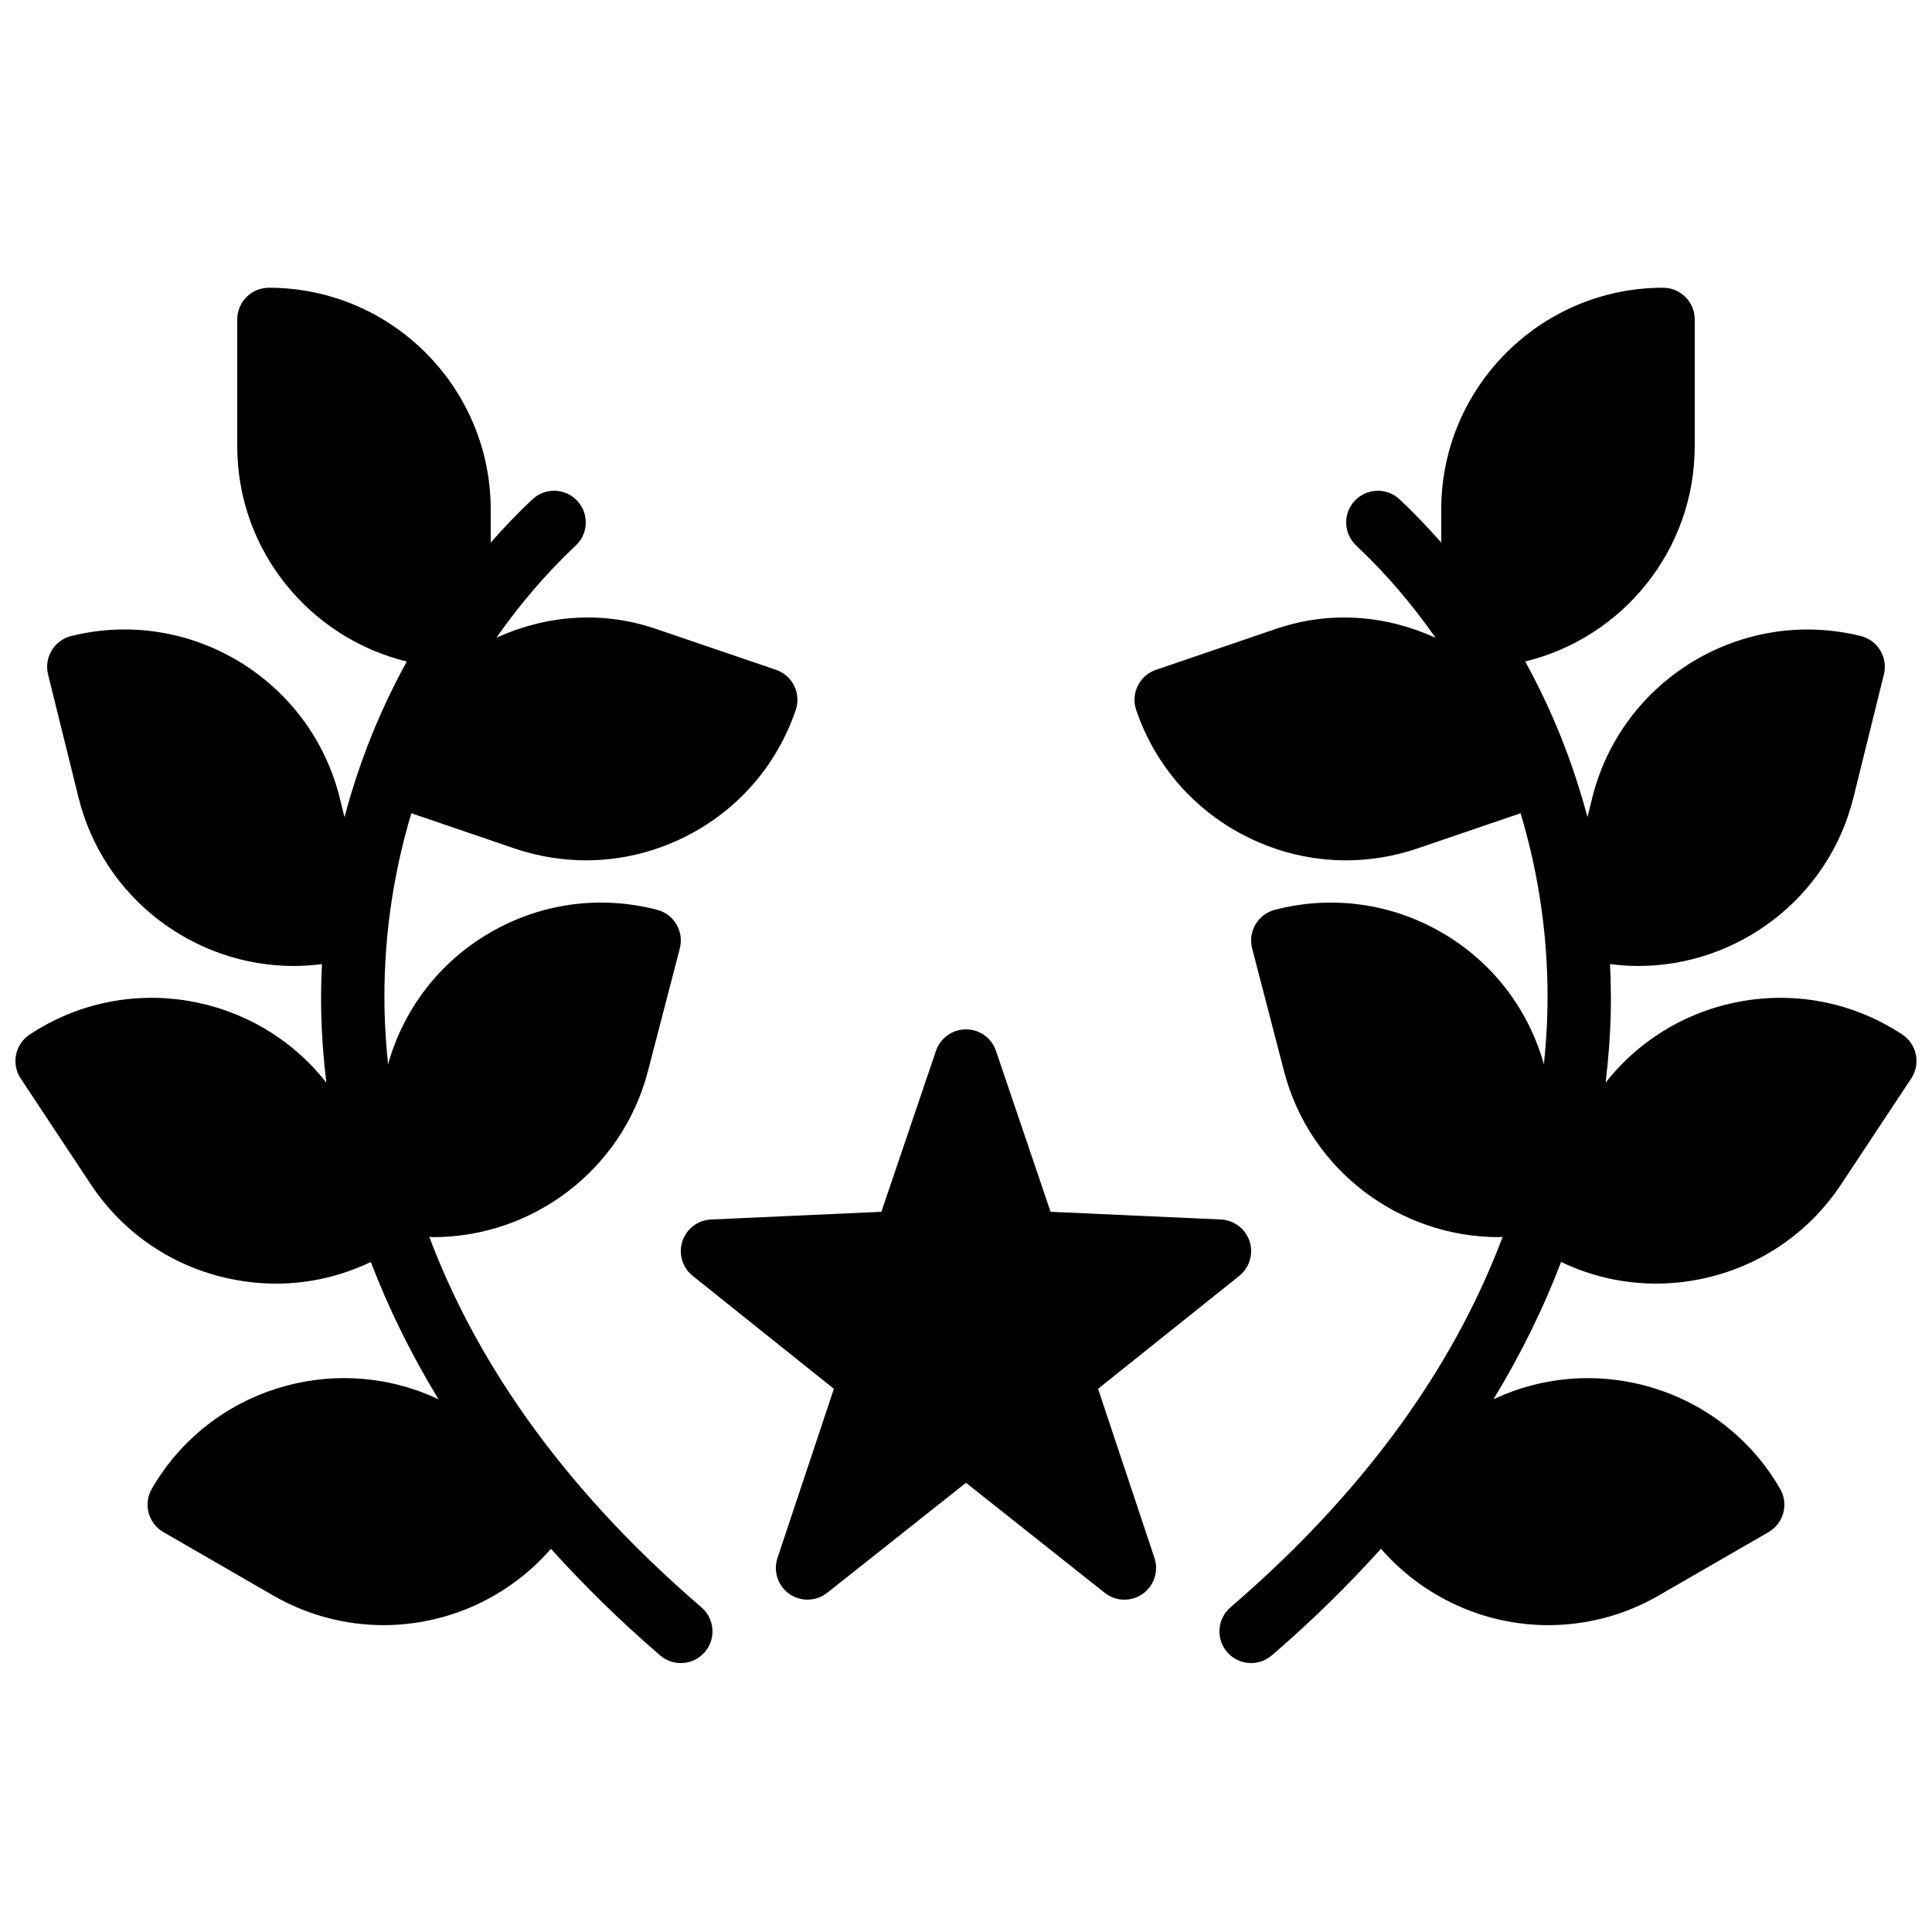
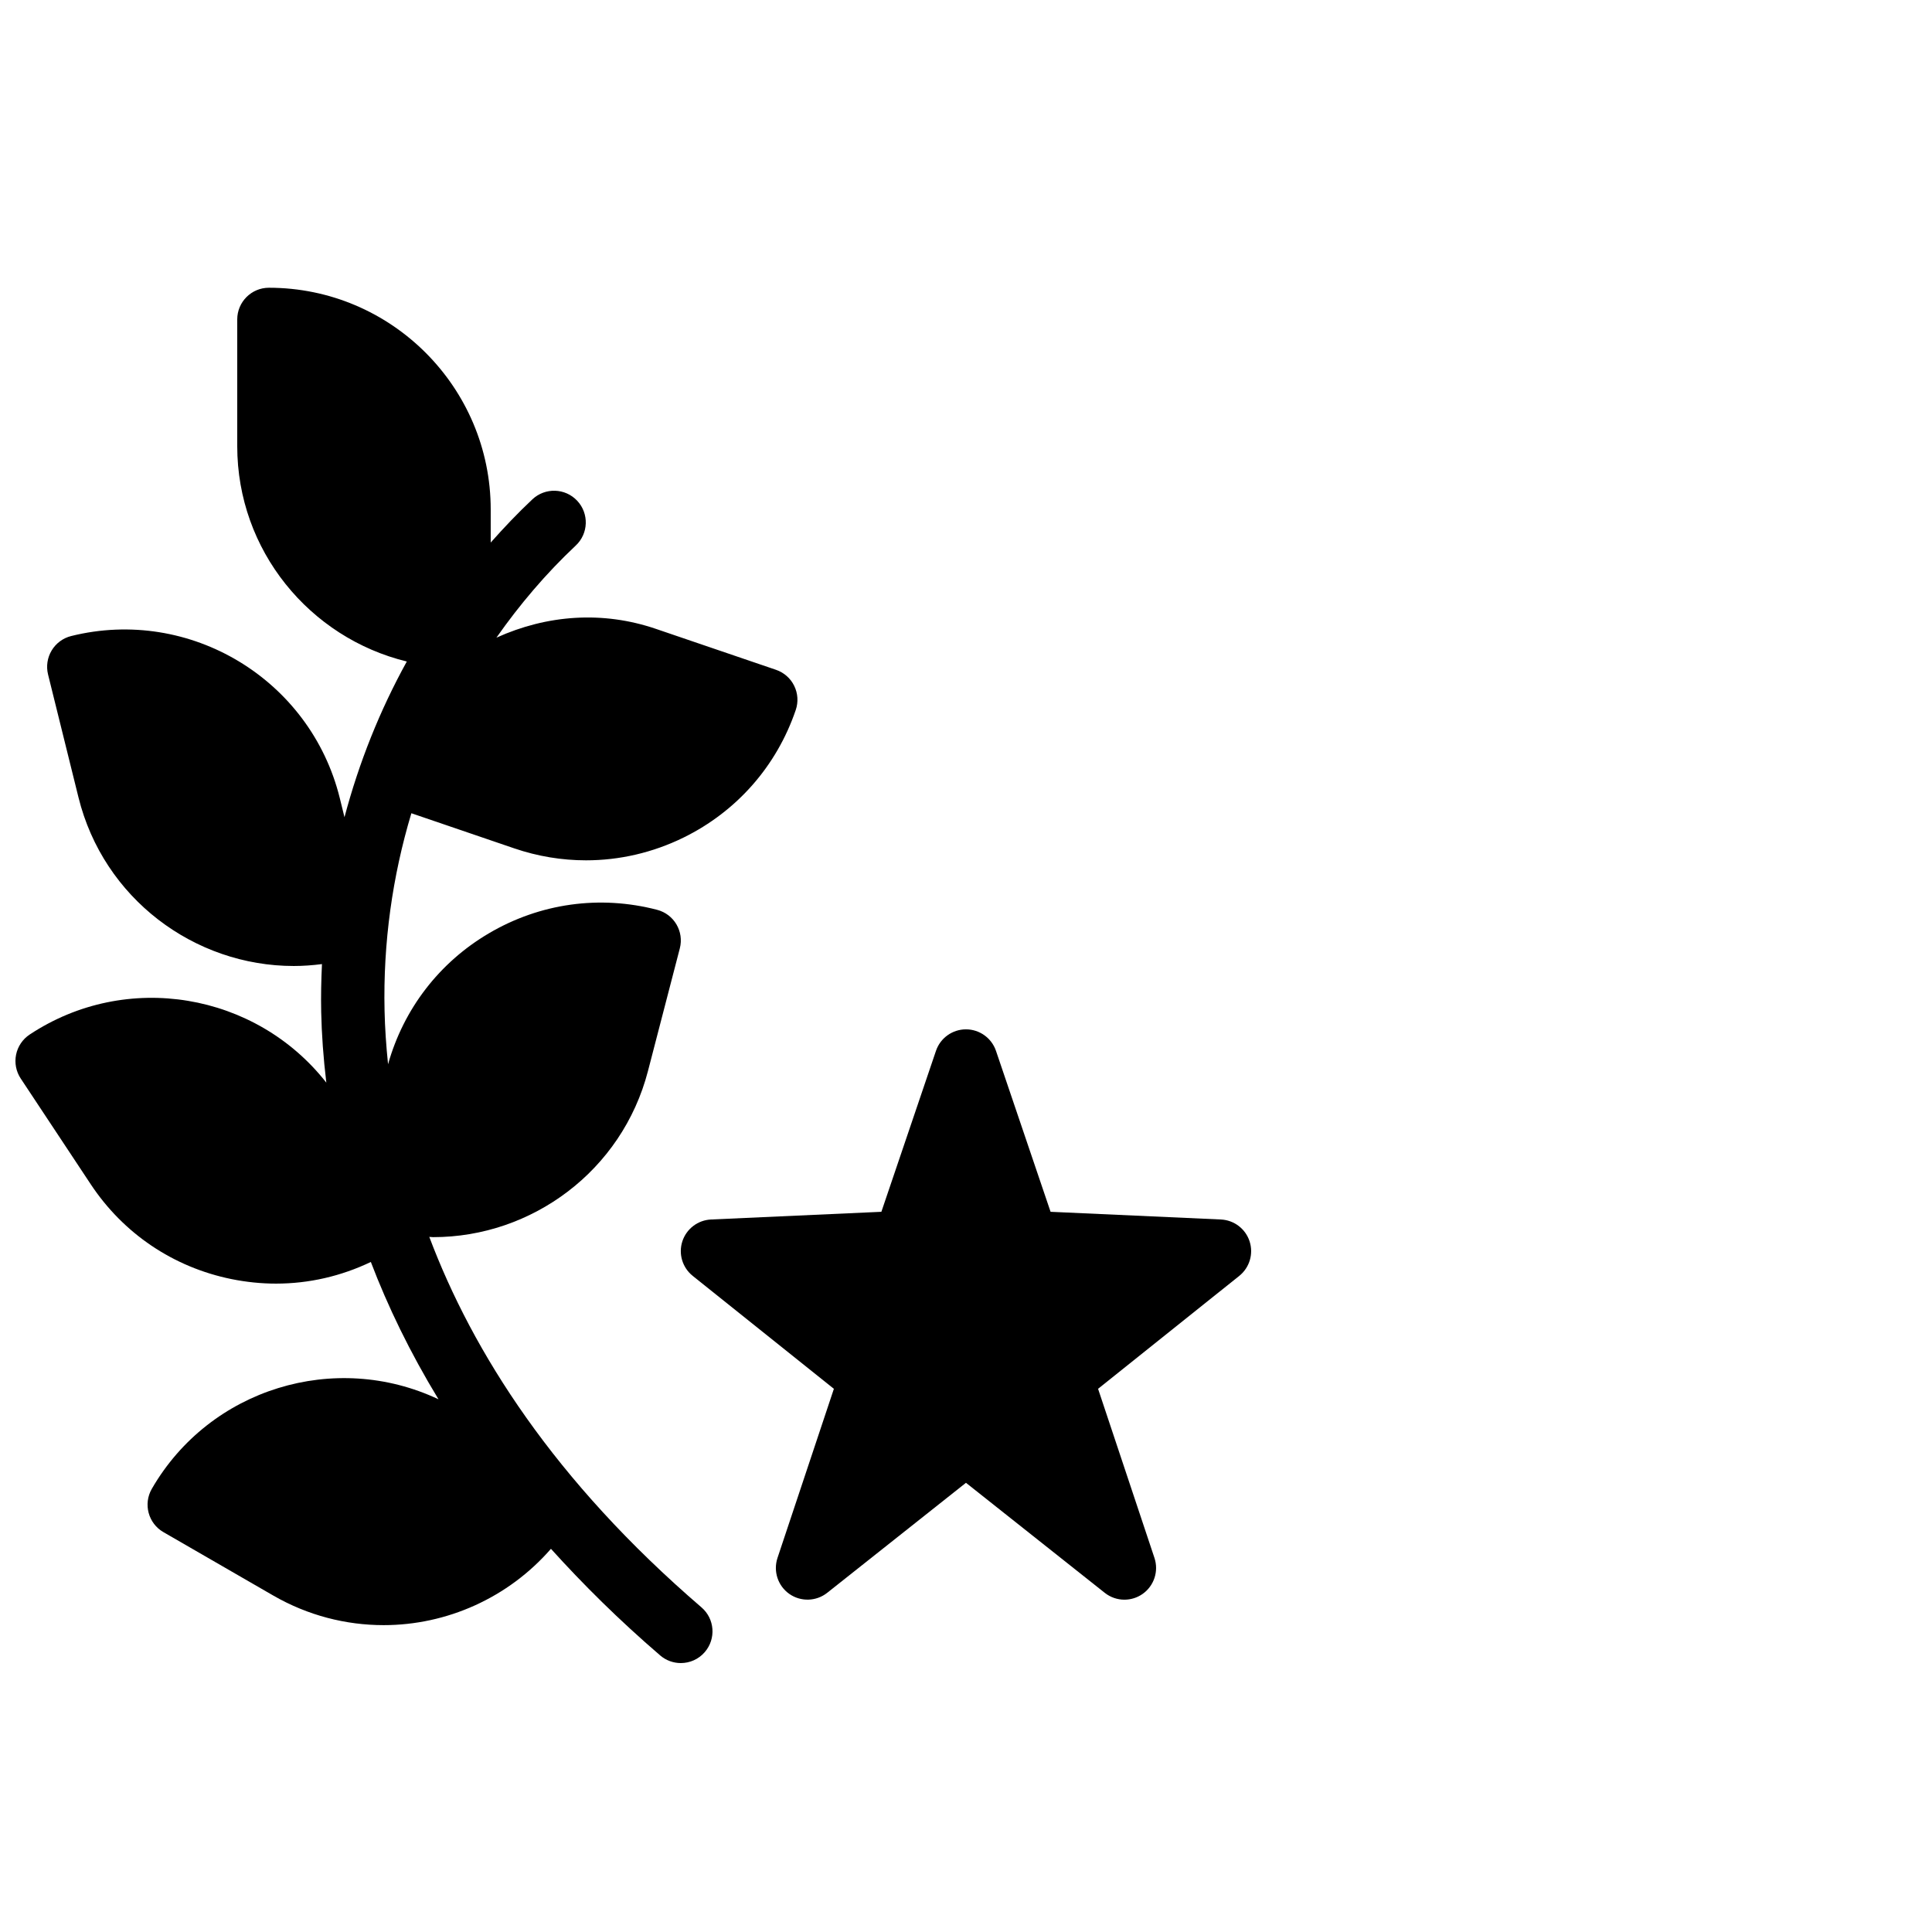
<svg xmlns="http://www.w3.org/2000/svg" width="800px" height="800px" version="1.1" viewBox="144 144 512 512">
  <defs>
    <clipPath id="b">
      <path d="m148.09 220h207.91v365h-207.91z" />
    </clipPath>
    <clipPath id="a">
-       <path d="m444 220h207.9v365h-207.9z" />
-     </clipPath>
+       </clipPath>
  </defs>
  <path d="m435 512.05 37.418-29.926c2.727-2.191 3.82-5.836 2.734-9.16-1.082-3.324-4.113-5.625-7.606-5.785l-45.133-2.039-14.469-42.656c-1.16-3.402-4.359-5.695-7.953-5.695s-6.793 2.293-7.949 5.695l-14.469 42.656-45.133 2.039c-3.492 0.16-6.523 2.461-7.609 5.785-1.082 3.324 0.012 6.969 2.746 9.16l37.41 29.926-14.945 44.824c-1.168 3.527 0.105 7.406 3.148 9.539 3.047 2.125 7.117 1.996 10.031-0.305l36.77-29.152 36.77 29.152c1.523 1.211 3.367 1.824 5.215 1.824 1.68 0 3.367-0.504 4.82-1.52 3.039-2.133 4.316-6.012 3.148-9.539z" fill-rule="evenodd" />
  <g clip-path="url(#b)">
    <path d="m257.77 471.79c0.348 0.008 0.699 0.066 1.043 0.066 26.121 0 50.027-17.574 56.898-43.996l8.445-32.516c1.168-4.492-1.527-9.074-6.012-10.234-15.18-3.953-31.02-1.754-44.562 6.215-13.176 7.742-22.613 20.051-26.742 34.711-0.512-4.953-0.832-9.723-0.926-14.207-0.402-17.969 2.082-35.609 7.106-52.312l27.254 9.305c6.231 2.125 12.641 3.172 19.027 3.172 8.867 0 17.676-2.023 25.871-6.043 14.09-6.93 24.645-18.93 29.707-33.789 0.723-2.109 0.574-4.418-0.41-6.418-0.973-1.996-2.711-3.516-4.82-4.238l-31.797-10.84c-14.133-4.828-28.895-3.746-42.297 2.324 6.164-8.789 13.152-17.02 21.035-24.426 3.383-3.176 3.543-8.488 0.371-11.863-3.176-3.387-8.5-3.543-11.867-0.379-3.879 3.644-7.539 7.496-11.051 11.461v-8.75c0-32.41-26.363-58.777-58.777-58.777-4.633 0-8.395 3.762-8.395 8.398v33.586c0 27.633 19.195 50.809 44.938 57.066-7.152 12.945-12.688 26.809-16.516 41.262l-1.25-5.074c-7.785-31.461-39.711-50.758-71.172-42.941-2.16 0.531-4.023 1.906-5.172 3.812-1.152 1.906-1.496 4.191-0.969 6.359l8.07 32.602c6.617 26.738 30.668 44.672 57.066 44.672 2.469 0 4.961-0.184 7.457-0.504-0.195 4.215-0.297 8.449-0.203 12.707 0.125 5.852 0.57 12.133 1.359 18.707-18.691-23.832-52.941-29.742-78.625-12.738-1.855 1.227-3.152 3.148-3.594 5.332-0.445 2.176 0 4.449 1.223 6.305l18.543 28.004c8.664 13.098 21.914 22.023 37.297 25.156 3.938 0.797 7.902 1.203 11.832 1.203 8.699 0 17.238-1.965 25.121-5.738 4.469 11.73 10.355 23.934 17.93 36.395-27.34-12.922-60.582-2.922-75.977 23.73-2.316 4.019-0.938 9.152 3.074 11.469l29.086 16.793c9.238 5.332 19.332 7.859 29.289 7.859 16.719 0 33-7.223 44.328-20.227 8.512 9.422 18.02 18.859 28.941 28.246 1.59 1.367 3.535 2.031 5.477 2.031 2.359 0 4.711-0.992 6.363-2.922 3.023-3.519 2.629-8.816-0.891-11.84-39.059-33.578-60.633-67.66-72.129-98.176" fill-rule="evenodd" />
  </g>
  <g clip-path="url(#a)">
    <path d="m651.73 423.5c-0.445-2.184-1.738-4.098-3.594-5.332-25.695-16.996-59.938-11.086-78.629 12.738 0.793-6.574 1.234-12.848 1.363-18.699 0.09-4.258-0.008-8.492-0.203-12.715 2.496 0.32 4.988 0.504 7.457 0.504 26.391 0 50.457-17.926 57.066-44.672l8.066-32.605c0.539-2.164 0.188-4.449-0.965-6.356-1.148-1.906-3.004-3.273-5.172-3.812-31.48-7.773-63.379 11.488-71.172 42.941l-1.25 5.074c-3.828-14.445-9.355-28.309-16.508-41.262 25.734-6.25 44.93-29.434 44.93-57.066v-33.586c0-4.637-3.762-8.398-8.395-8.398-32.414 0-58.781 26.375-58.781 58.777v8.75c-3.508-3.965-7.16-7.809-11.039-11.453-3.375-3.164-8.699-3.008-11.875 0.371-3.172 3.375-3.004 8.688 0.371 11.871 7.891 7.406 14.879 15.645 21.043 24.445-13.402-6.09-28.164-7.172-42.305-2.352l-31.789 10.848c-2.109 0.715-3.848 2.242-4.828 4.238-0.984 2-1.137 4.309-0.414 6.418 5.074 14.863 15.621 26.852 29.711 33.781 8.195 4.019 17.012 6.051 25.867 6.051 6.391 0 12.809-1.055 19.027-3.18l27.258-9.297c5.019 16.703 7.508 34.336 7.113 52.312-0.102 4.484-0.422 9.254-0.934 14.207-4.133-14.668-13.57-26.977-26.742-34.719-13.547-7.953-29.363-10.152-44.555-6.215-4.492 1.168-7.188 5.75-6.019 10.234l8.445 32.512c6.871 26.434 30.785 44 56.898 44 0.344 0 0.695-0.059 1.039-0.066-11.484 30.523-33.066 64.598-72.129 98.176-3.516 3.023-3.91 8.328-0.887 11.848 1.652 1.922 4.004 2.922 6.371 2.922 1.93 0 3.879-0.672 5.465-2.031 10.926-9.387 20.43-18.836 28.945-28.254 11.336 13.004 27.609 20.234 44.328 20.234 9.957 0 20.059-2.527 29.285-7.859l29.09-16.793c4.019-2.324 5.391-7.457 3.07-11.469-15.383-26.645-48.625-36.645-75.965-23.73 7.566-12.461 13.453-24.66 17.918-36.402 7.887 3.773 16.426 5.738 25.125 5.738 3.93 0 7.891-0.395 11.832-1.195 15.383-3.141 28.633-12.066 37.297-25.164l18.539-28.004c1.227-1.855 1.672-4.121 1.227-6.305" fill-rule="evenodd" />
  </g>
</svg>